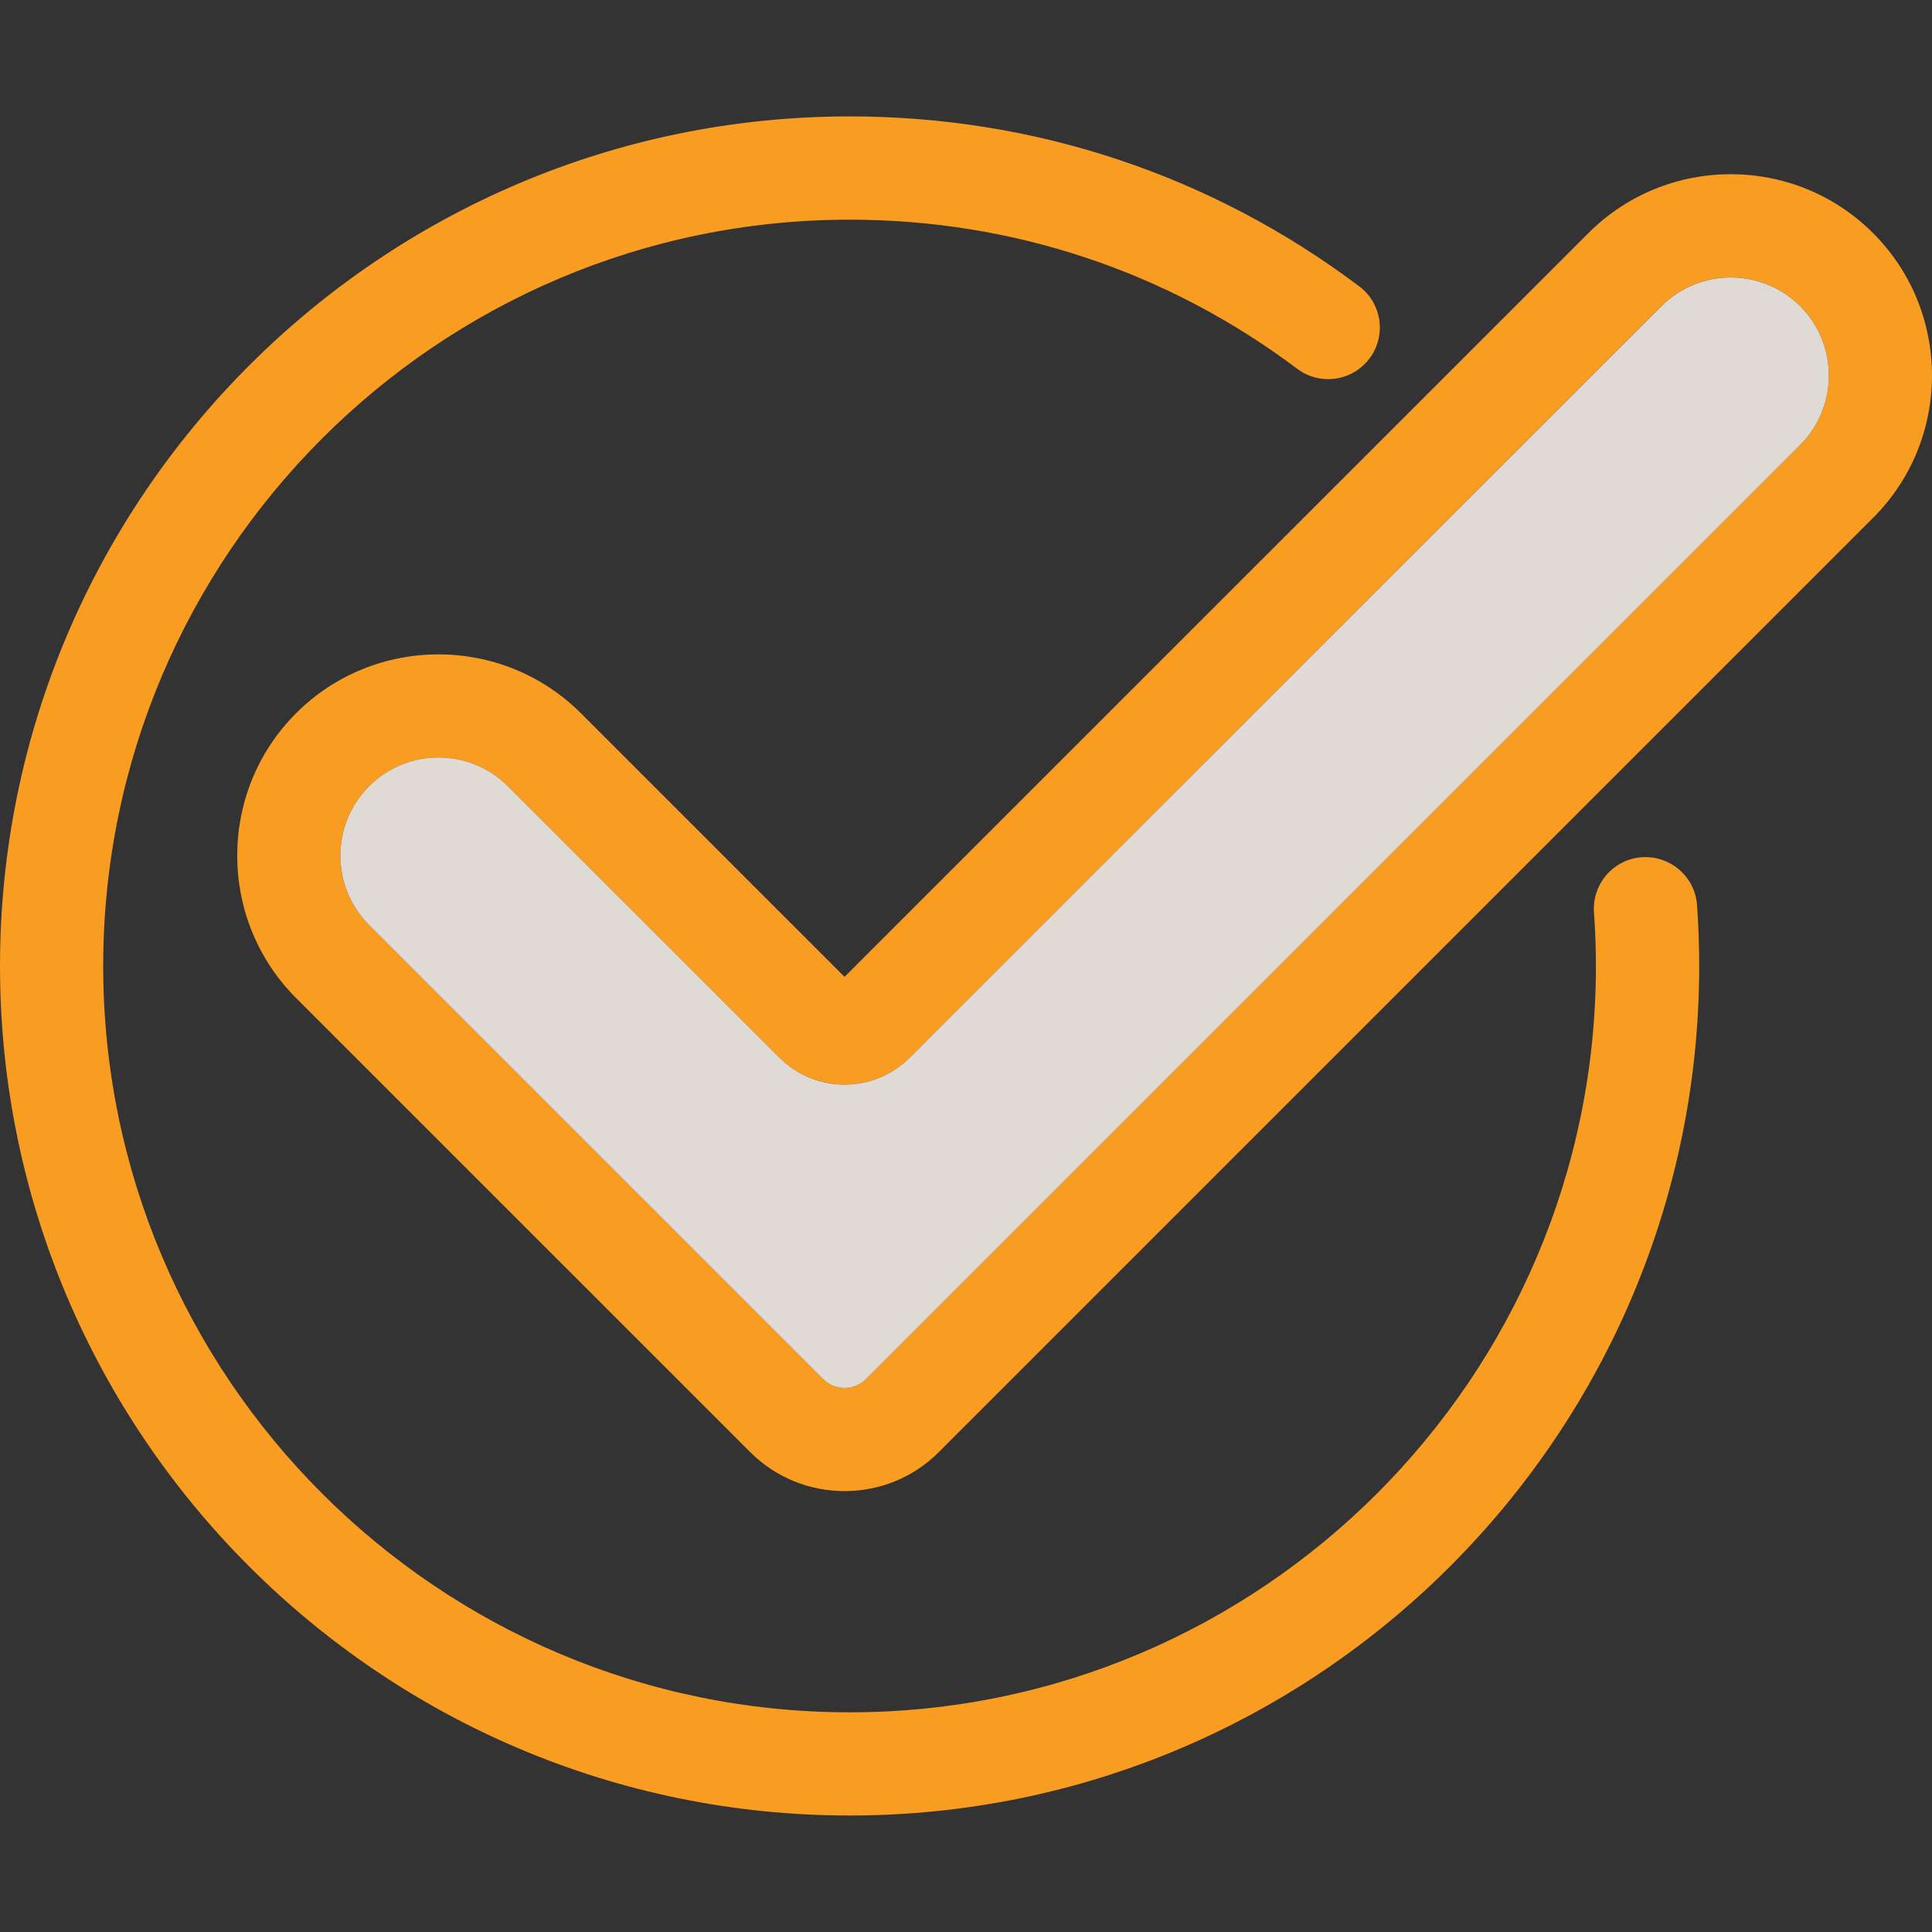
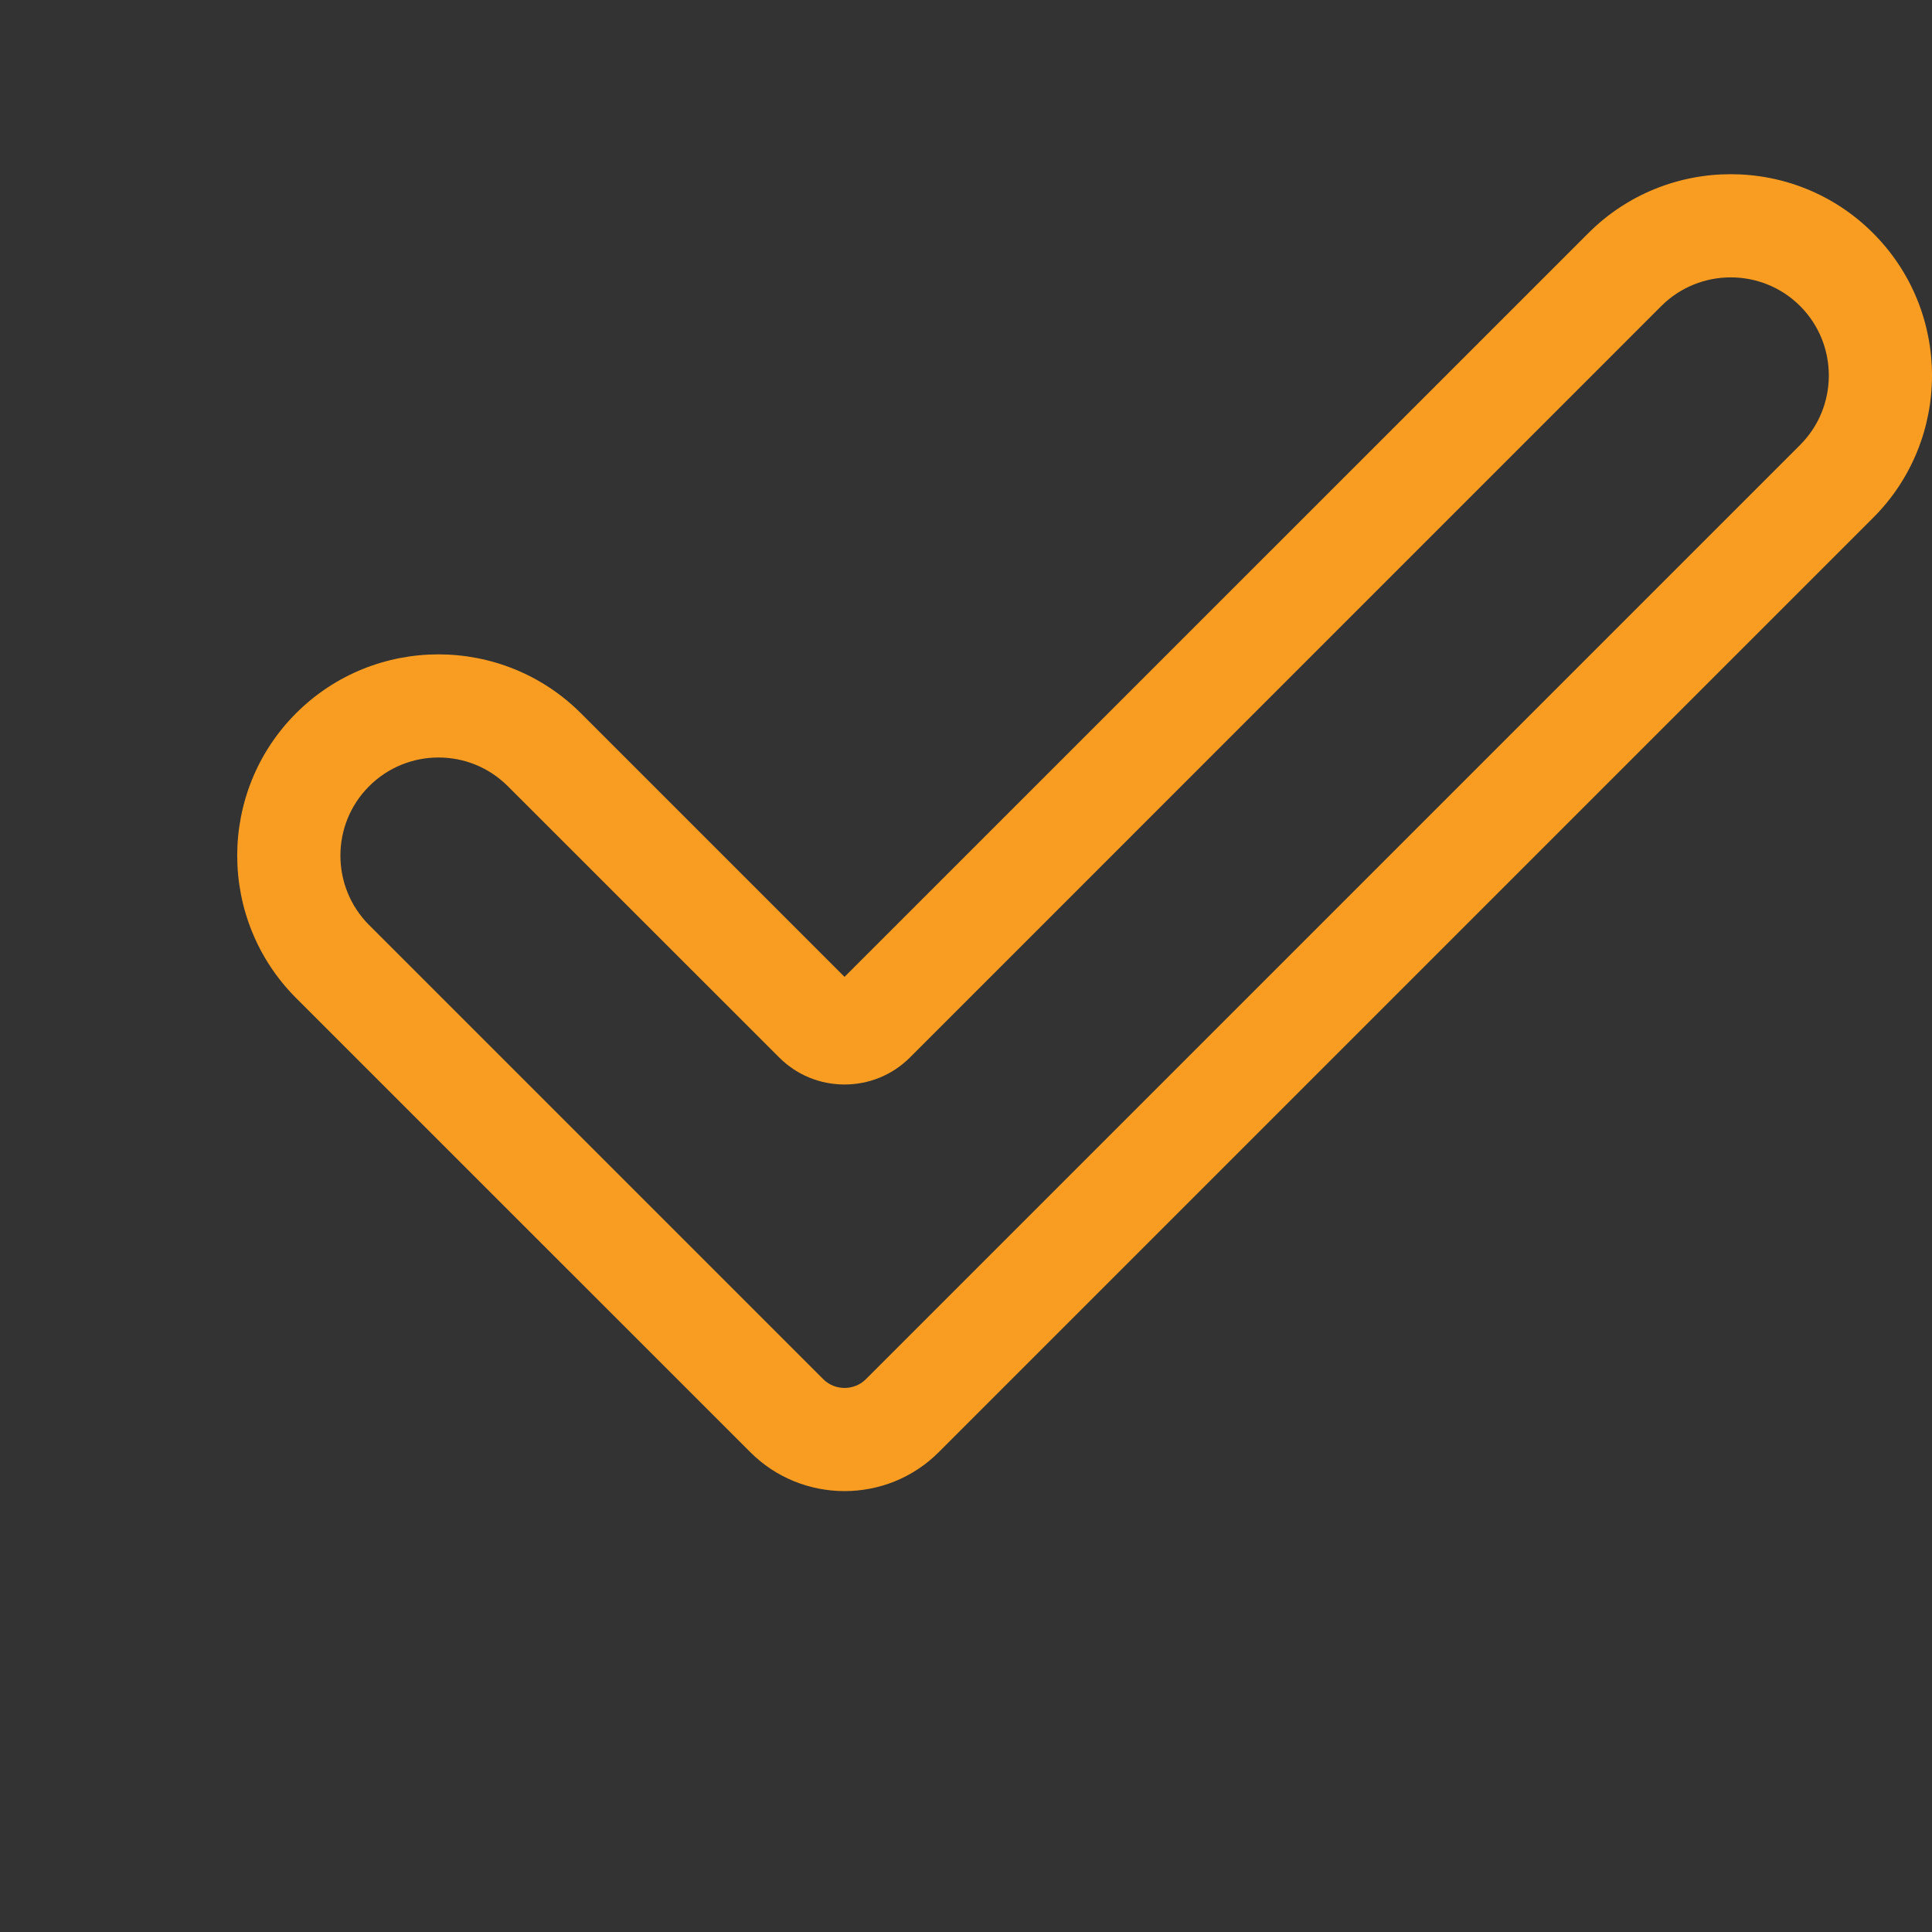
<svg xmlns="http://www.w3.org/2000/svg" width="24" height="24" viewBox="0 0 24 24" fill="none">
  <rect x="0" y="0" width="24" height="24" fill="#333333" stroke="none" />
  <path d="M23.268 2.896C24.244 3.871 24.244 5.458 23.268 6.433L11.663 18.038C11.34 18.362 10.916 18.523 10.491 18.523C10.067 18.523 9.642 18.362 9.319 18.038L3.678 12.398C2.703 11.422 2.703 9.835 3.678 8.86C4.653 7.885 6.24 7.885 7.216 8.86L10.491 12.135L19.731 2.896C20.219 2.408 20.859 2.164 21.5 2.164C22.14 2.164 22.781 2.408 23.268 2.896ZM22.362 5.527C22.837 5.051 22.837 4.278 22.362 3.802C21.887 3.327 21.113 3.327 20.637 3.802L11.304 13.136C11.087 13.353 10.798 13.472 10.491 13.472C10.184 13.472 9.896 13.353 9.679 13.136L6.309 9.767C6.071 9.529 5.76 9.41 5.447 9.41C5.135 9.41 4.823 9.529 4.585 9.767C4.11 10.242 4.11 11.015 4.585 11.491L10.226 17.132C10.372 17.278 10.611 17.278 10.757 17.132L22.362 5.527Z" fill="#F89D22" />
-   <path d="M22.362 3.803C22.837 4.278 22.837 5.051 22.362 5.527L10.757 17.132C10.611 17.278 10.372 17.278 10.226 17.132L4.585 11.491C4.11 11.015 4.11 10.242 4.585 9.767C4.823 9.529 5.135 9.41 5.447 9.41C5.76 9.41 6.071 9.529 6.309 9.767L9.679 13.136C9.896 13.353 10.184 13.473 10.491 13.473C10.798 13.473 11.087 13.353 11.304 13.136L20.638 3.803C21.113 3.328 21.887 3.328 22.362 3.803Z" fill="#FDF7EF" fill-opacity="0.85" />
-   <path d="M21.081 11.242C21.099 11.491 21.108 11.746 21.108 12C21.108 17.819 16.373 22.553 10.554 22.553C4.735 22.553 0 17.819 0 12C0 6.18 4.735 1.446 10.554 1.446C12.859 1.446 15.048 2.176 16.884 3.556C17.168 3.769 17.225 4.171 17.012 4.454C16.799 4.737 16.397 4.794 16.114 4.581C14.501 3.369 12.578 2.729 10.554 2.729C5.442 2.729 1.282 6.888 1.282 12C1.282 17.112 5.442 21.271 10.554 21.271C15.666 21.271 19.825 17.112 19.825 12C19.825 11.777 19.817 11.553 19.801 11.335C19.776 10.981 20.042 10.674 20.395 10.649C20.748 10.624 21.055 10.889 21.081 11.242Z" fill="#F89D22" />
</svg>